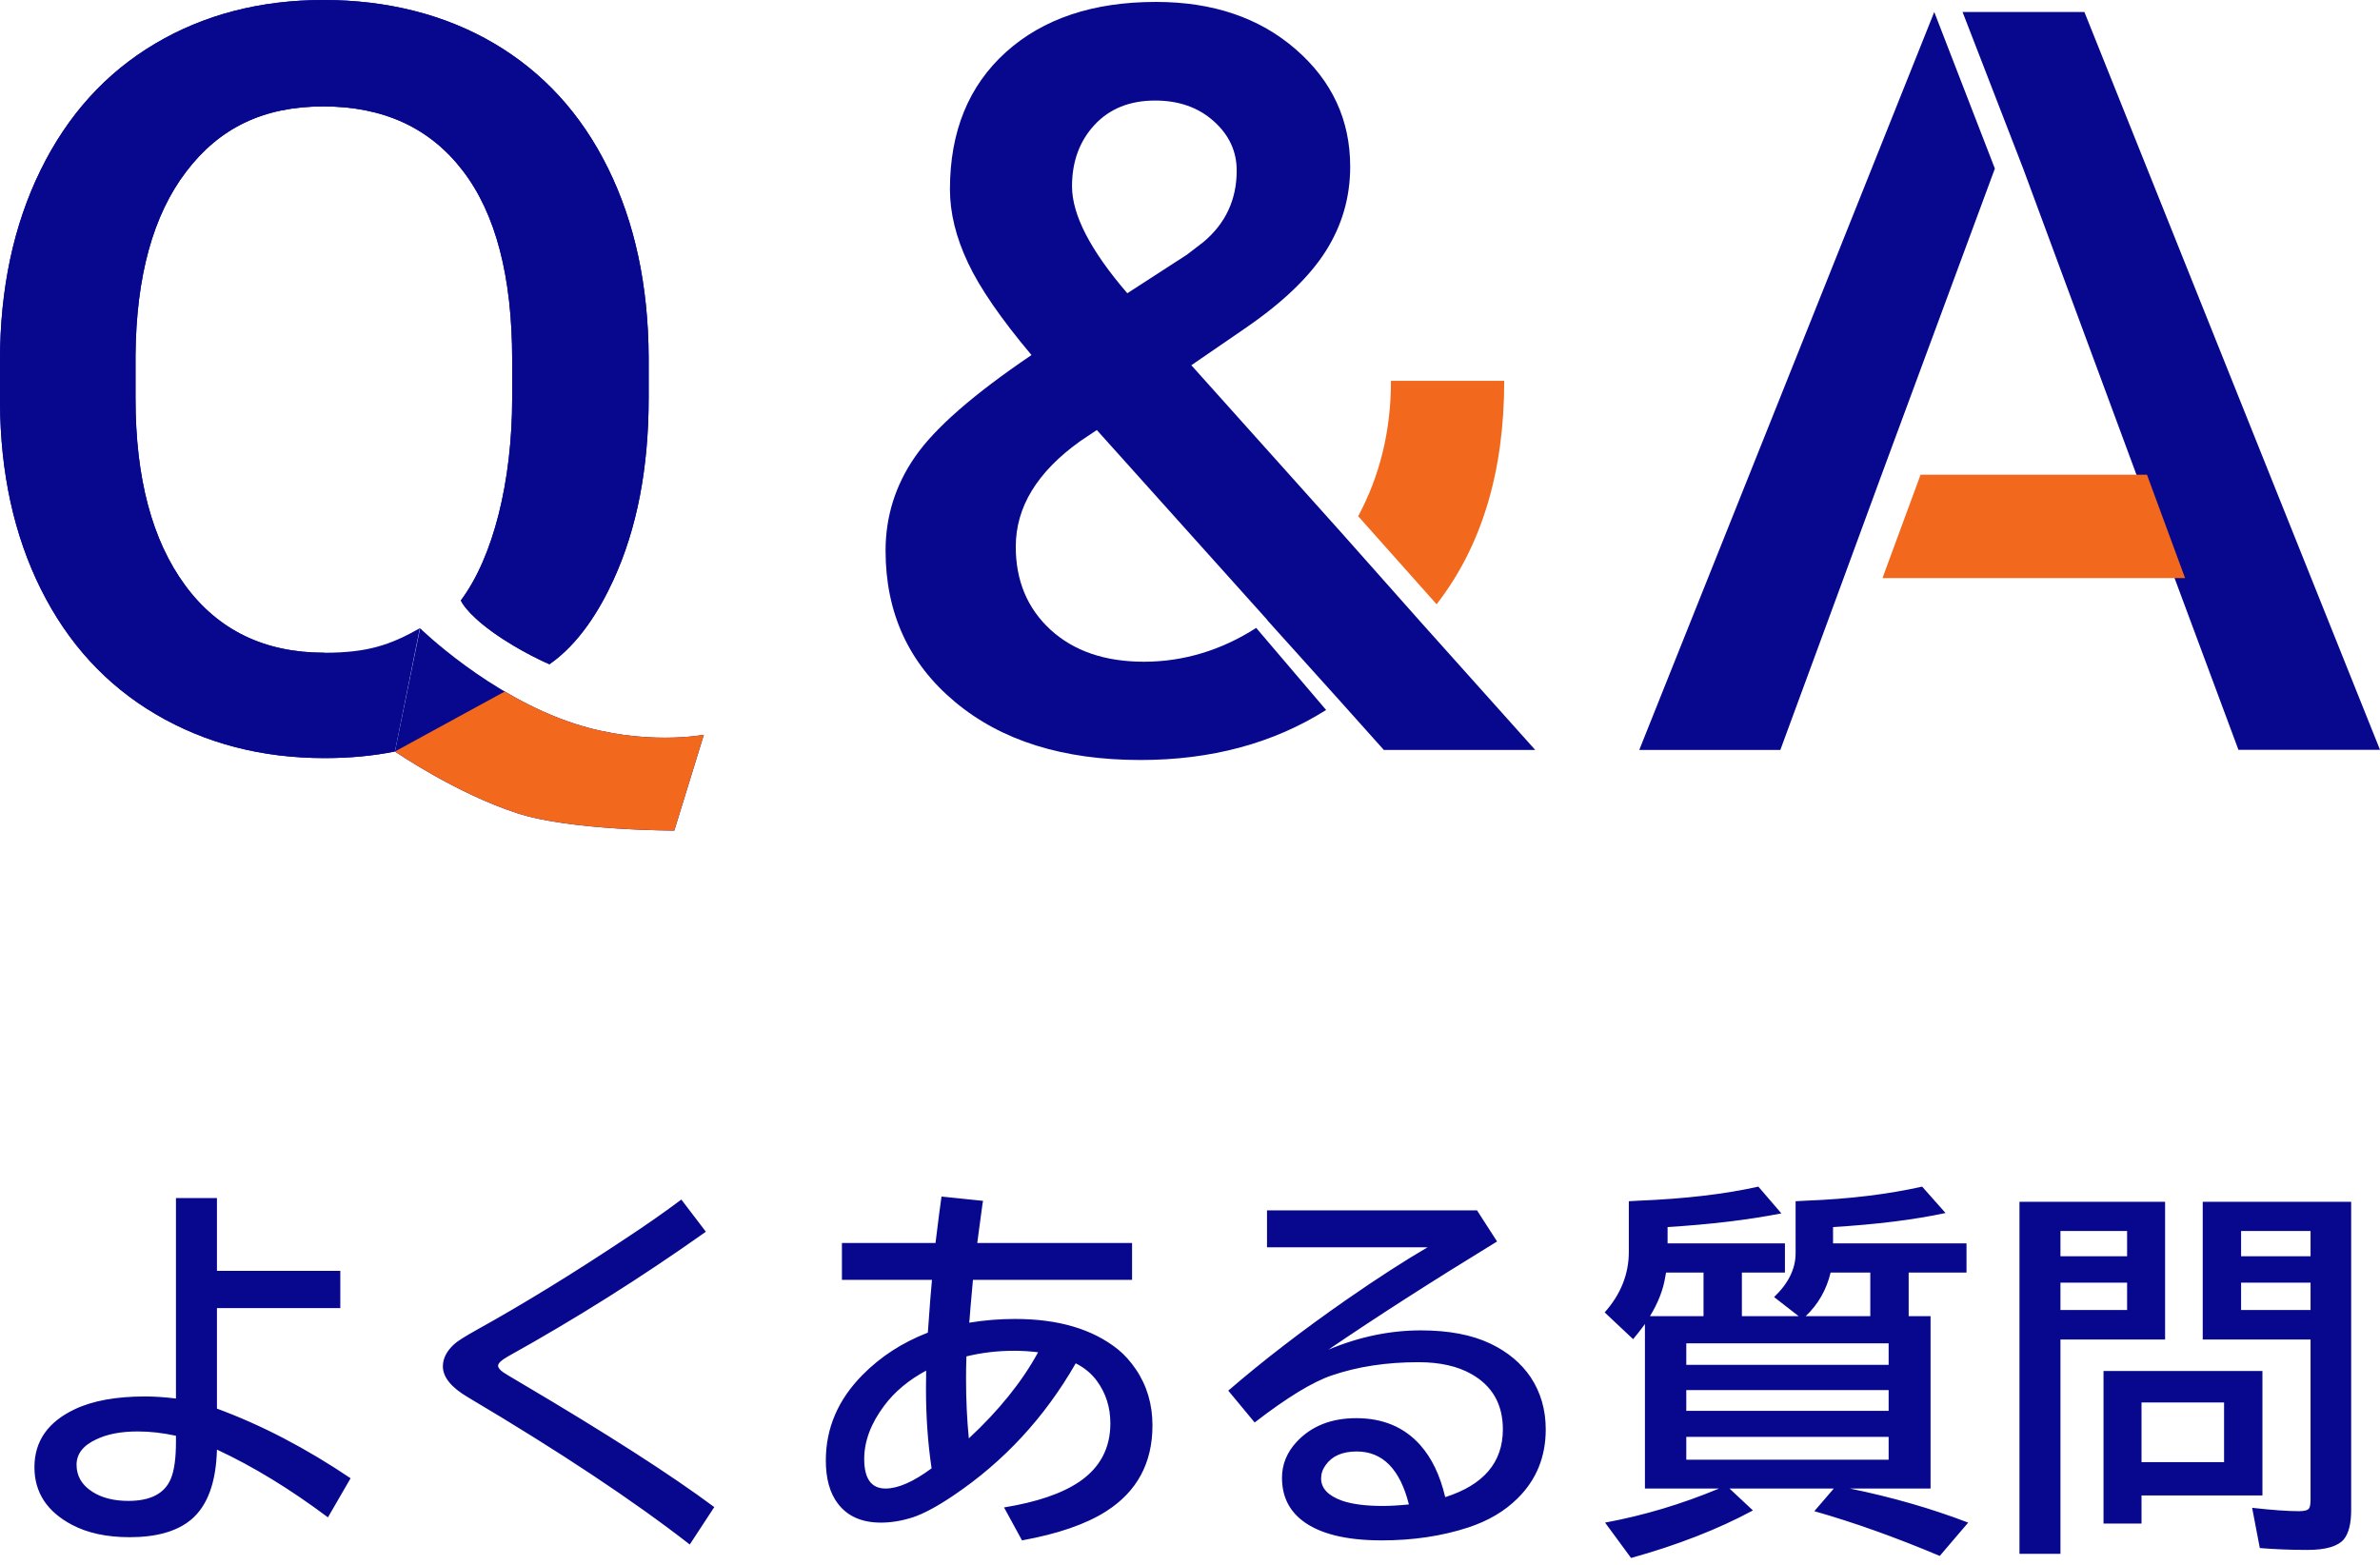
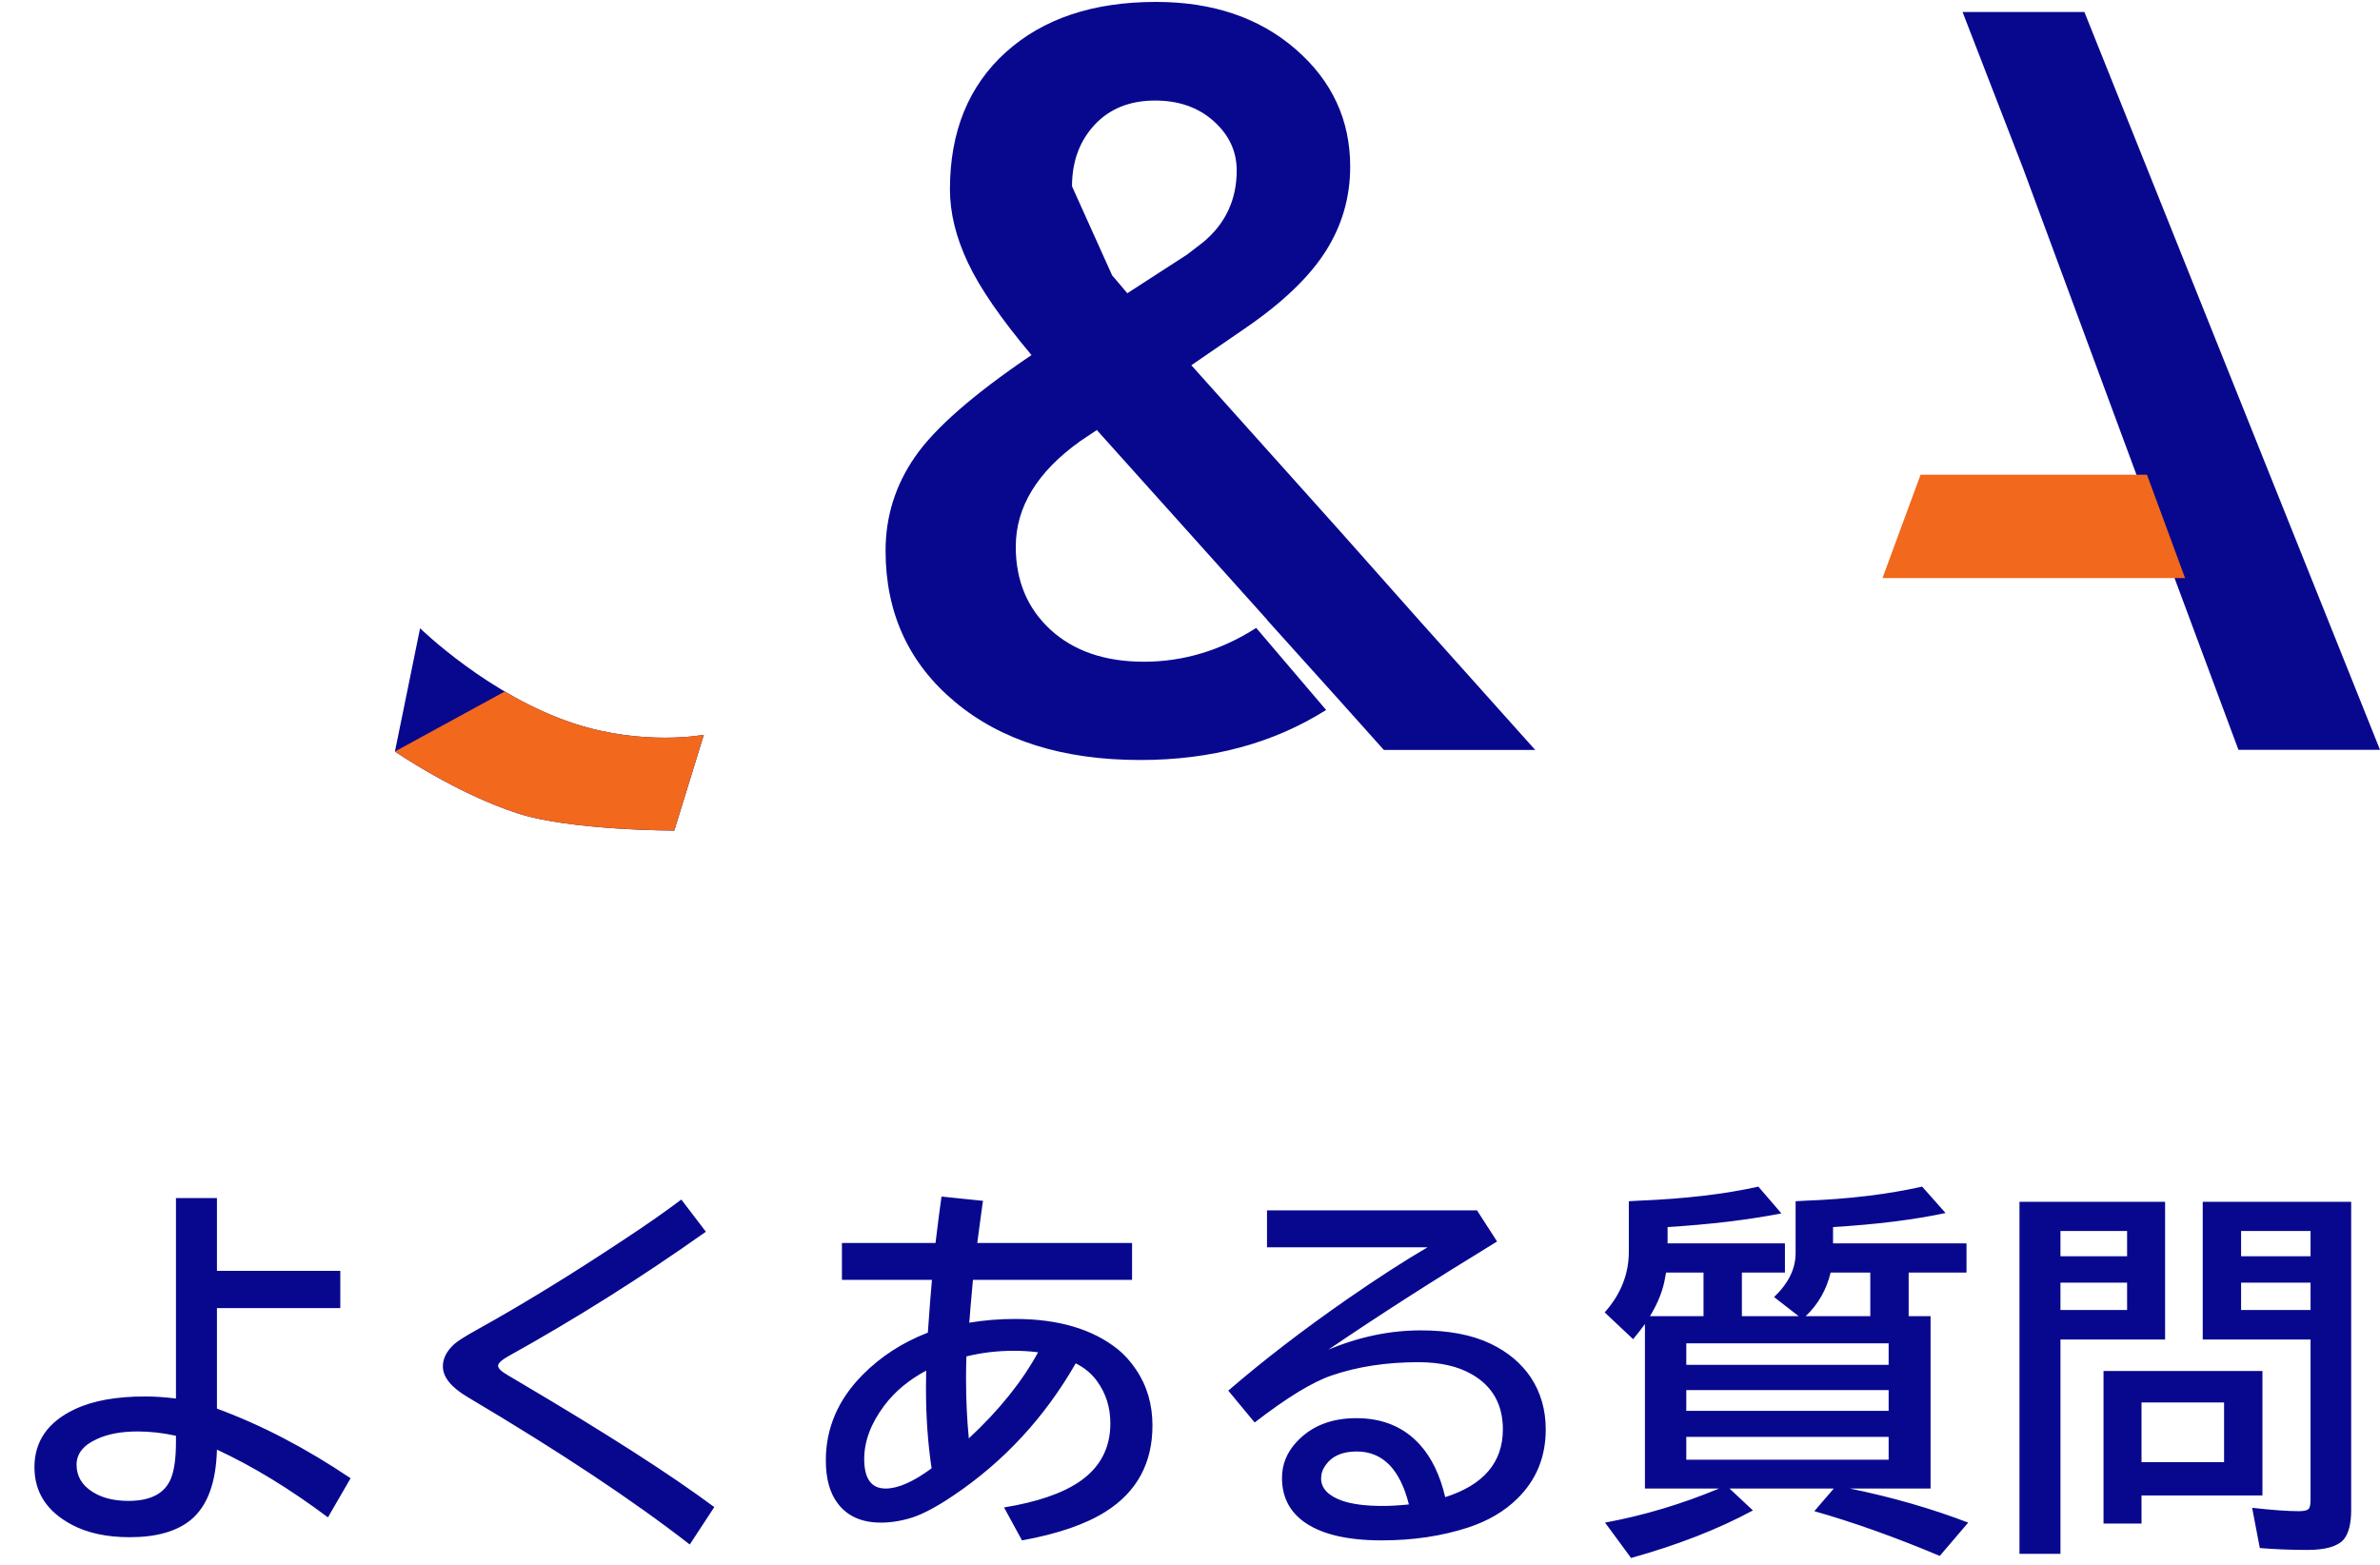
<svg xmlns="http://www.w3.org/2000/svg" width="149" height="98" viewBox="0 0 149 98" fill="none">
  <g clip-path="url(#clip0_12876_11420)">
-     <path d="M79.348 38.823L68.667 26.924L67.622 27.623C64.933 29.546 63.592 31.747 63.592 34.226C63.592 36.359 64.319 38.095 65.774 39.432C67.228 40.762 69.175 41.43 71.621 41.43C74.068 41.43 76.447 40.724 78.644 39.312L83.022 44.45C79.712 46.538 75.833 47.583 71.394 47.583C66.554 47.583 62.691 46.373 59.789 43.947C56.888 41.528 55.441 38.365 55.441 34.474C55.441 32.34 56.055 30.372 57.29 28.592C58.524 26.804 60.948 24.685 64.577 22.229C62.675 19.968 61.342 18.037 60.6 16.452C59.85 14.867 59.471 13.334 59.471 11.854C59.471 8.241 60.638 5.379 62.963 3.275C65.289 1.172 68.425 0.12 72.371 0.12C75.932 0.12 78.848 1.112 81.121 3.087C83.393 5.063 84.529 7.512 84.529 10.434C84.529 12.358 84.014 14.13 82.984 15.746C81.954 17.361 80.265 18.976 77.909 20.584L74.583 22.867L84.022 33.4L88.923 38.921L96.112 46.952H86.635L83.878 43.872L79.34 38.831L79.348 38.823ZM67.114 11.666C67.114 13.447 68.266 15.678 70.576 18.36L74.303 15.948L75.341 15.152C76.727 13.988 77.424 12.5 77.424 10.675C77.424 9.465 76.939 8.436 75.977 7.58C75.015 6.723 73.796 6.295 72.318 6.295C70.728 6.295 69.463 6.806 68.523 7.82C67.584 8.834 67.114 10.119 67.114 11.659V11.666Z" fill="#08088F" />
-     <path d="M115.42 36.194L111.458 46.952H102.626L121.094 0.751L124.889 10.555L117.799 29.718" fill="#08088F" />
-     <path d="M85.029 32.318C86.393 29.779 87.082 26.954 87.082 23.844H94.172C94.172 29.53 92.763 34.196 89.938 37.832" fill="#F2681C" />
+     <path d="M79.348 38.823L68.667 26.924L67.622 27.623C64.933 29.546 63.592 31.747 63.592 34.226C63.592 36.359 64.319 38.095 65.774 39.432C67.228 40.762 69.175 41.43 71.621 41.43C74.068 41.43 76.447 40.724 78.644 39.312L83.022 44.45C79.712 46.538 75.833 47.583 71.394 47.583C66.554 47.583 62.691 46.373 59.789 43.947C56.888 41.528 55.441 38.365 55.441 34.474C55.441 32.34 56.055 30.372 57.29 28.592C58.524 26.804 60.948 24.685 64.577 22.229C62.675 19.968 61.342 18.037 60.6 16.452C59.85 14.867 59.471 13.334 59.471 11.854C59.471 8.241 60.638 5.379 62.963 3.275C65.289 1.172 68.425 0.12 72.371 0.12C75.932 0.12 78.848 1.112 81.121 3.087C83.393 5.063 84.529 7.512 84.529 10.434C84.529 12.358 84.014 14.13 82.984 15.746C81.954 17.361 80.265 18.976 77.909 20.584L74.583 22.867L84.022 33.4L88.923 38.921L96.112 46.952H86.635L83.878 43.872L79.34 38.831L79.348 38.823ZC67.114 13.447 68.266 15.678 70.576 18.36L74.303 15.948L75.341 15.152C76.727 13.988 77.424 12.5 77.424 10.675C77.424 9.465 76.939 8.436 75.977 7.58C75.015 6.723 73.796 6.295 72.318 6.295C70.728 6.295 69.463 6.806 68.523 7.82C67.584 8.834 67.114 10.119 67.114 11.659V11.666Z" fill="#08088F" />
    <path d="M133.752 29.719L126.661 10.555L122.866 0.751H130.494L149 46.944H140.137L136.138 36.194" fill="#08088F" />
    <path d="M120.238 29.719H134.411L136.797 36.194H117.852" fill="#F2681C" />
-     <path d="M24.725 47.049C23.361 47.327 21.892 47.463 20.324 47.463C16.385 47.463 12.862 46.546 9.757 44.721C6.651 42.895 4.257 40.281 2.568 36.9C0.879 33.512 0.023 29.613 0 25.189V22.589C0 18.082 0.848 14.108 2.538 10.66C4.227 7.212 6.613 4.575 9.696 2.742C12.771 0.916 16.294 0 20.256 0C24.217 0 27.838 0.901 30.921 2.712C33.996 4.522 36.383 7.122 38.057 10.517C39.738 13.913 40.587 17.864 40.609 22.364V24.933C40.609 29.313 39.875 33.107 38.405 36.307C37.534 38.208 36.246 40.303 34.398 41.588C34.398 41.588 32.572 40.814 30.845 39.575C29.118 38.328 28.853 37.591 28.853 37.591C30.876 34.887 32.065 30.139 32.065 24.933V22.522C32.065 17.316 31.035 13.372 28.974 10.69C26.914 8.001 24.005 6.663 20.24 6.663C16.476 6.663 13.726 8.023 11.658 10.743C9.582 13.462 8.529 17.293 8.484 22.244V24.941C8.484 29.936 9.522 33.835 11.59 36.645C13.658 39.462 16.567 40.867 20.308 40.867C23.013 40.867 24.414 40.386 26.285 39.334" fill="#08088F" />
-     <path d="M24.725 47.049C23.361 47.327 21.892 47.463 20.324 47.463C16.385 47.463 12.862 46.546 9.757 44.721C6.651 42.895 4.257 40.281 2.568 36.9C0.879 33.512 0.023 29.613 0 25.189V22.589C0 18.082 0.848 14.108 2.538 10.66C4.227 7.212 6.613 4.575 9.696 2.742C12.771 0.916 16.294 0 20.256 0C24.217 0 27.838 0.901 30.921 2.712C33.996 4.522 36.383 7.122 38.057 10.517C39.738 13.913 40.587 17.864 40.609 22.364V24.933C40.609 29.313 39.875 33.107 38.405 36.307C37.534 38.208 36.246 40.303 34.398 41.588C34.398 41.588 32.572 40.814 30.845 39.575C29.118 38.328 28.853 37.591 28.853 37.591C30.876 34.887 32.065 30.139 32.065 24.933V22.522C32.065 17.316 31.035 13.372 28.974 10.69C26.914 8.001 24.005 6.663 20.24 6.663C16.476 6.663 13.726 8.023 11.658 10.743C9.582 13.462 8.529 17.293 8.484 22.244V24.941C8.484 29.936 9.522 33.835 11.59 36.645C13.658 39.462 16.567 40.867 20.308 40.867" fill="#08088F" />
    <path d="M26.3 39.334C26.3 39.334 30.626 43.571 35.966 45.307C40.299 46.719 44.064 46.005 44.064 46.005L42.215 52C42.215 52 35.709 52 32.391 50.918C28.527 49.664 24.725 47.05 24.725 47.05" fill="#08088F" />
    <path d="M31.603 43.294C32.913 44.067 34.398 44.796 35.966 45.307C40.299 46.719 44.064 46.005 44.064 46.005L42.215 52C42.215 52 35.709 52 32.391 50.918C28.527 49.664 24.725 47.05 24.725 47.05" fill="#F2681C" />
  </g>
  <path d="M11.016 75.008H13.582V79.566H21.305V81.898H13.582V88.191C16.363 89.215 19.152 90.668 21.949 92.551L20.531 95C18.164 93.227 15.848 91.812 13.582 90.758C13.527 92.828 12.984 94.293 11.953 95.152C11.07 95.879 9.793 96.242 8.121 96.242C6.691 96.242 5.488 95.984 4.512 95.469C2.941 94.641 2.156 93.438 2.156 91.859C2.156 90.234 3 89.023 4.688 88.227C5.812 87.695 7.281 87.43 9.094 87.43C9.664 87.43 10.305 87.473 11.016 87.559V75.008ZM11.016 89.891C10.188 89.711 9.391 89.621 8.625 89.621C7.594 89.621 6.738 89.781 6.059 90.102C5.215 90.484 4.793 91.019 4.793 91.707C4.793 92.41 5.121 92.973 5.777 93.394C6.371 93.777 7.125 93.969 8.039 93.969C9.43 93.969 10.316 93.504 10.699 92.574C10.91 92.059 11.016 91.293 11.016 90.277V89.891ZM43.183 96.699C39.651 93.949 35.026 90.879 29.308 87.488C28.253 86.871 27.726 86.223 27.726 85.543C27.726 85.059 27.956 84.602 28.417 84.172C28.612 83.984 29.105 83.672 29.894 83.234C32.776 81.633 35.886 79.723 39.222 77.504C40.48 76.676 41.624 75.875 42.655 75.102L44.191 77.117C40.167 79.969 36.038 82.57 31.804 84.922C31.39 85.156 31.183 85.352 31.183 85.508C31.183 85.633 31.296 85.773 31.523 85.93C31.585 85.977 31.948 86.195 32.612 86.586C37.972 89.75 42.007 92.34 44.718 94.356L43.183 96.699ZM52.709 77.82H58.568C58.733 76.469 58.858 75.5 58.943 74.914L61.545 75.184L61.51 75.371L61.428 75.981L61.322 76.766L61.217 77.551L61.182 77.82H70.873V80.129H60.912C60.889 80.394 60.838 80.961 60.76 81.828L60.701 82.578L60.678 82.812C61.615 82.656 62.572 82.578 63.549 82.578C66.252 82.578 68.397 83.211 69.983 84.477C70.397 84.812 70.775 85.234 71.119 85.742C71.807 86.758 72.15 87.926 72.15 89.246C72.15 91.598 71.182 93.391 69.244 94.625C67.979 95.43 66.225 96.035 63.983 96.441L62.858 94.379C64.912 94.043 66.483 93.508 67.568 92.773C68.865 91.891 69.514 90.672 69.514 89.117C69.514 88.109 69.233 87.223 68.67 86.457C68.342 86.004 67.9 85.637 67.346 85.356C65.4 88.746 62.85 91.504 59.693 93.629C58.678 94.316 57.826 94.773 57.139 95C56.459 95.219 55.795 95.328 55.147 95.328C53.951 95.328 53.053 94.93 52.451 94.133C51.951 93.477 51.701 92.578 51.701 91.438C51.701 89.414 52.467 87.629 53.998 86.082C55.131 84.934 56.494 84.051 58.088 83.434L58.111 83.117C58.205 81.773 58.283 80.777 58.346 80.129H52.709V77.82ZM57.983 85.812C56.889 86.398 56.014 87.129 55.358 88.004C54.522 89.121 54.104 90.234 54.104 91.344C54.104 92.578 54.549 93.195 55.44 93.195C56.221 93.195 57.182 92.773 58.322 91.93C58.088 90.359 57.971 88.695 57.971 86.938C57.971 86.695 57.975 86.32 57.983 85.812ZM60.502 84.922C60.486 85.43 60.479 85.891 60.479 86.305C60.479 87.633 60.537 88.883 60.654 90.055C62.545 88.297 63.99 86.5 64.99 84.664C64.49 84.602 63.99 84.57 63.49 84.57C62.451 84.57 61.455 84.688 60.502 84.922ZM79.321 75.781H92.47L93.724 77.727C89.661 80.211 86.142 82.469 83.165 84.5C85.087 83.695 87.017 83.293 88.954 83.293C90.696 83.293 92.15 83.57 93.314 84.125C94.392 84.641 95.232 85.344 95.833 86.234C96.458 87.18 96.771 88.266 96.771 89.492C96.771 91.211 96.185 92.648 95.013 93.805C94.208 94.609 93.177 95.219 91.919 95.633C90.271 96.172 88.466 96.441 86.505 96.441C84.247 96.441 82.583 96.023 81.513 95.188C80.677 94.531 80.259 93.644 80.259 92.527C80.259 91.684 80.564 90.934 81.173 90.277C82.095 89.285 83.341 88.789 84.911 88.789C86.575 88.789 87.907 89.348 88.907 90.465C89.634 91.277 90.157 92.367 90.478 93.734C92.884 92.969 94.087 91.555 94.087 89.492C94.087 87.93 93.435 86.777 92.13 86.035C91.255 85.535 90.146 85.285 88.802 85.285C86.794 85.285 84.982 85.562 83.364 86.117C82.169 86.523 80.564 87.504 78.548 89.059L76.896 87.066C79.067 85.191 81.54 83.289 84.314 81.359C86.228 80.031 87.915 78.941 89.376 78.09H79.321V75.781ZM88.204 94.191C87.65 91.981 86.56 90.875 84.935 90.875C84.036 90.875 83.388 91.16 82.989 91.731C82.802 91.988 82.708 92.266 82.708 92.562C82.708 93.18 83.146 93.644 84.021 93.957C84.653 94.176 85.501 94.285 86.564 94.285C87.017 94.285 87.564 94.254 88.204 94.191ZM107.621 93.195H102.981V82.894C102.934 82.957 102.879 83.031 102.817 83.117C102.715 83.258 102.524 83.5 102.242 83.844L100.461 82.168C101.469 81.035 101.973 79.769 101.973 78.371V75.207C102.129 75.199 102.34 75.188 102.606 75.172C105.496 75.055 107.988 74.762 110.082 74.293L111.524 75.969C109.438 76.375 107.063 76.66 104.399 76.824V77.844H111.746V79.672H109.051V82.402H112.602L111.067 81.207C111.965 80.348 112.414 79.434 112.414 78.465V75.207C112.578 75.199 112.797 75.188 113.07 75.172C115.75 75.07 118.172 74.777 120.336 74.293L121.801 75.945C119.824 76.367 117.477 76.66 114.758 76.824V77.844H123.113V79.672H119.492V82.402H120.863V93.195H115.813C118.445 93.734 120.914 94.445 123.219 95.328L121.438 97.414C118.656 96.242 116.039 95.309 113.586 94.613L114.805 93.195H108.277L109.742 94.566C107.57 95.738 105.027 96.731 102.113 97.543L100.485 95.328C102.899 94.883 105.277 94.172 107.621 93.195ZM113.047 82.402H117.09V79.672H114.606C114.348 80.75 113.828 81.66 113.047 82.402ZM118.238 84.102H105.57V85.449H118.238V84.102ZM106.649 82.402V79.672H104.305C104.289 79.742 104.274 79.824 104.258 79.918C104.133 80.731 103.813 81.559 103.297 82.402H106.649ZM105.57 87.031V88.332H118.238V87.031H105.57ZM105.57 89.961V91.391H118.238V89.961H105.57ZM141.64 85.836V93.629H134.07V95.387H131.691V85.836H141.64ZM139.238 87.805H134.07V91.543H139.238V87.805ZM135.546 75.242V83.867H128.995V97.285H126.429V75.242H135.546ZM128.995 77.07V78.652H133.167V77.07H128.995ZM128.995 80.305V82.016H133.167V80.305H128.995ZM147.195 75.242V94.543C147.195 95.387 147.042 95.996 146.738 96.371C146.363 96.816 145.601 97.039 144.452 97.039C143.452 97.039 142.46 97 141.476 96.922L140.995 94.402C142.253 94.543 143.23 94.613 143.925 94.613C144.269 94.613 144.48 94.555 144.558 94.438C144.62 94.344 144.652 94.164 144.652 93.898V83.867H137.902V75.242H147.195ZM140.304 77.07V78.652H144.652V77.07H140.304ZM140.304 80.305V82.016H144.652V80.305H140.304Z" fill="#08088F" />
  <defs>
    <clipPath id="clip0_12876_11420">
      <rect width="149" height="52" fill="white" />
    </clipPath>
  </defs>
</svg>